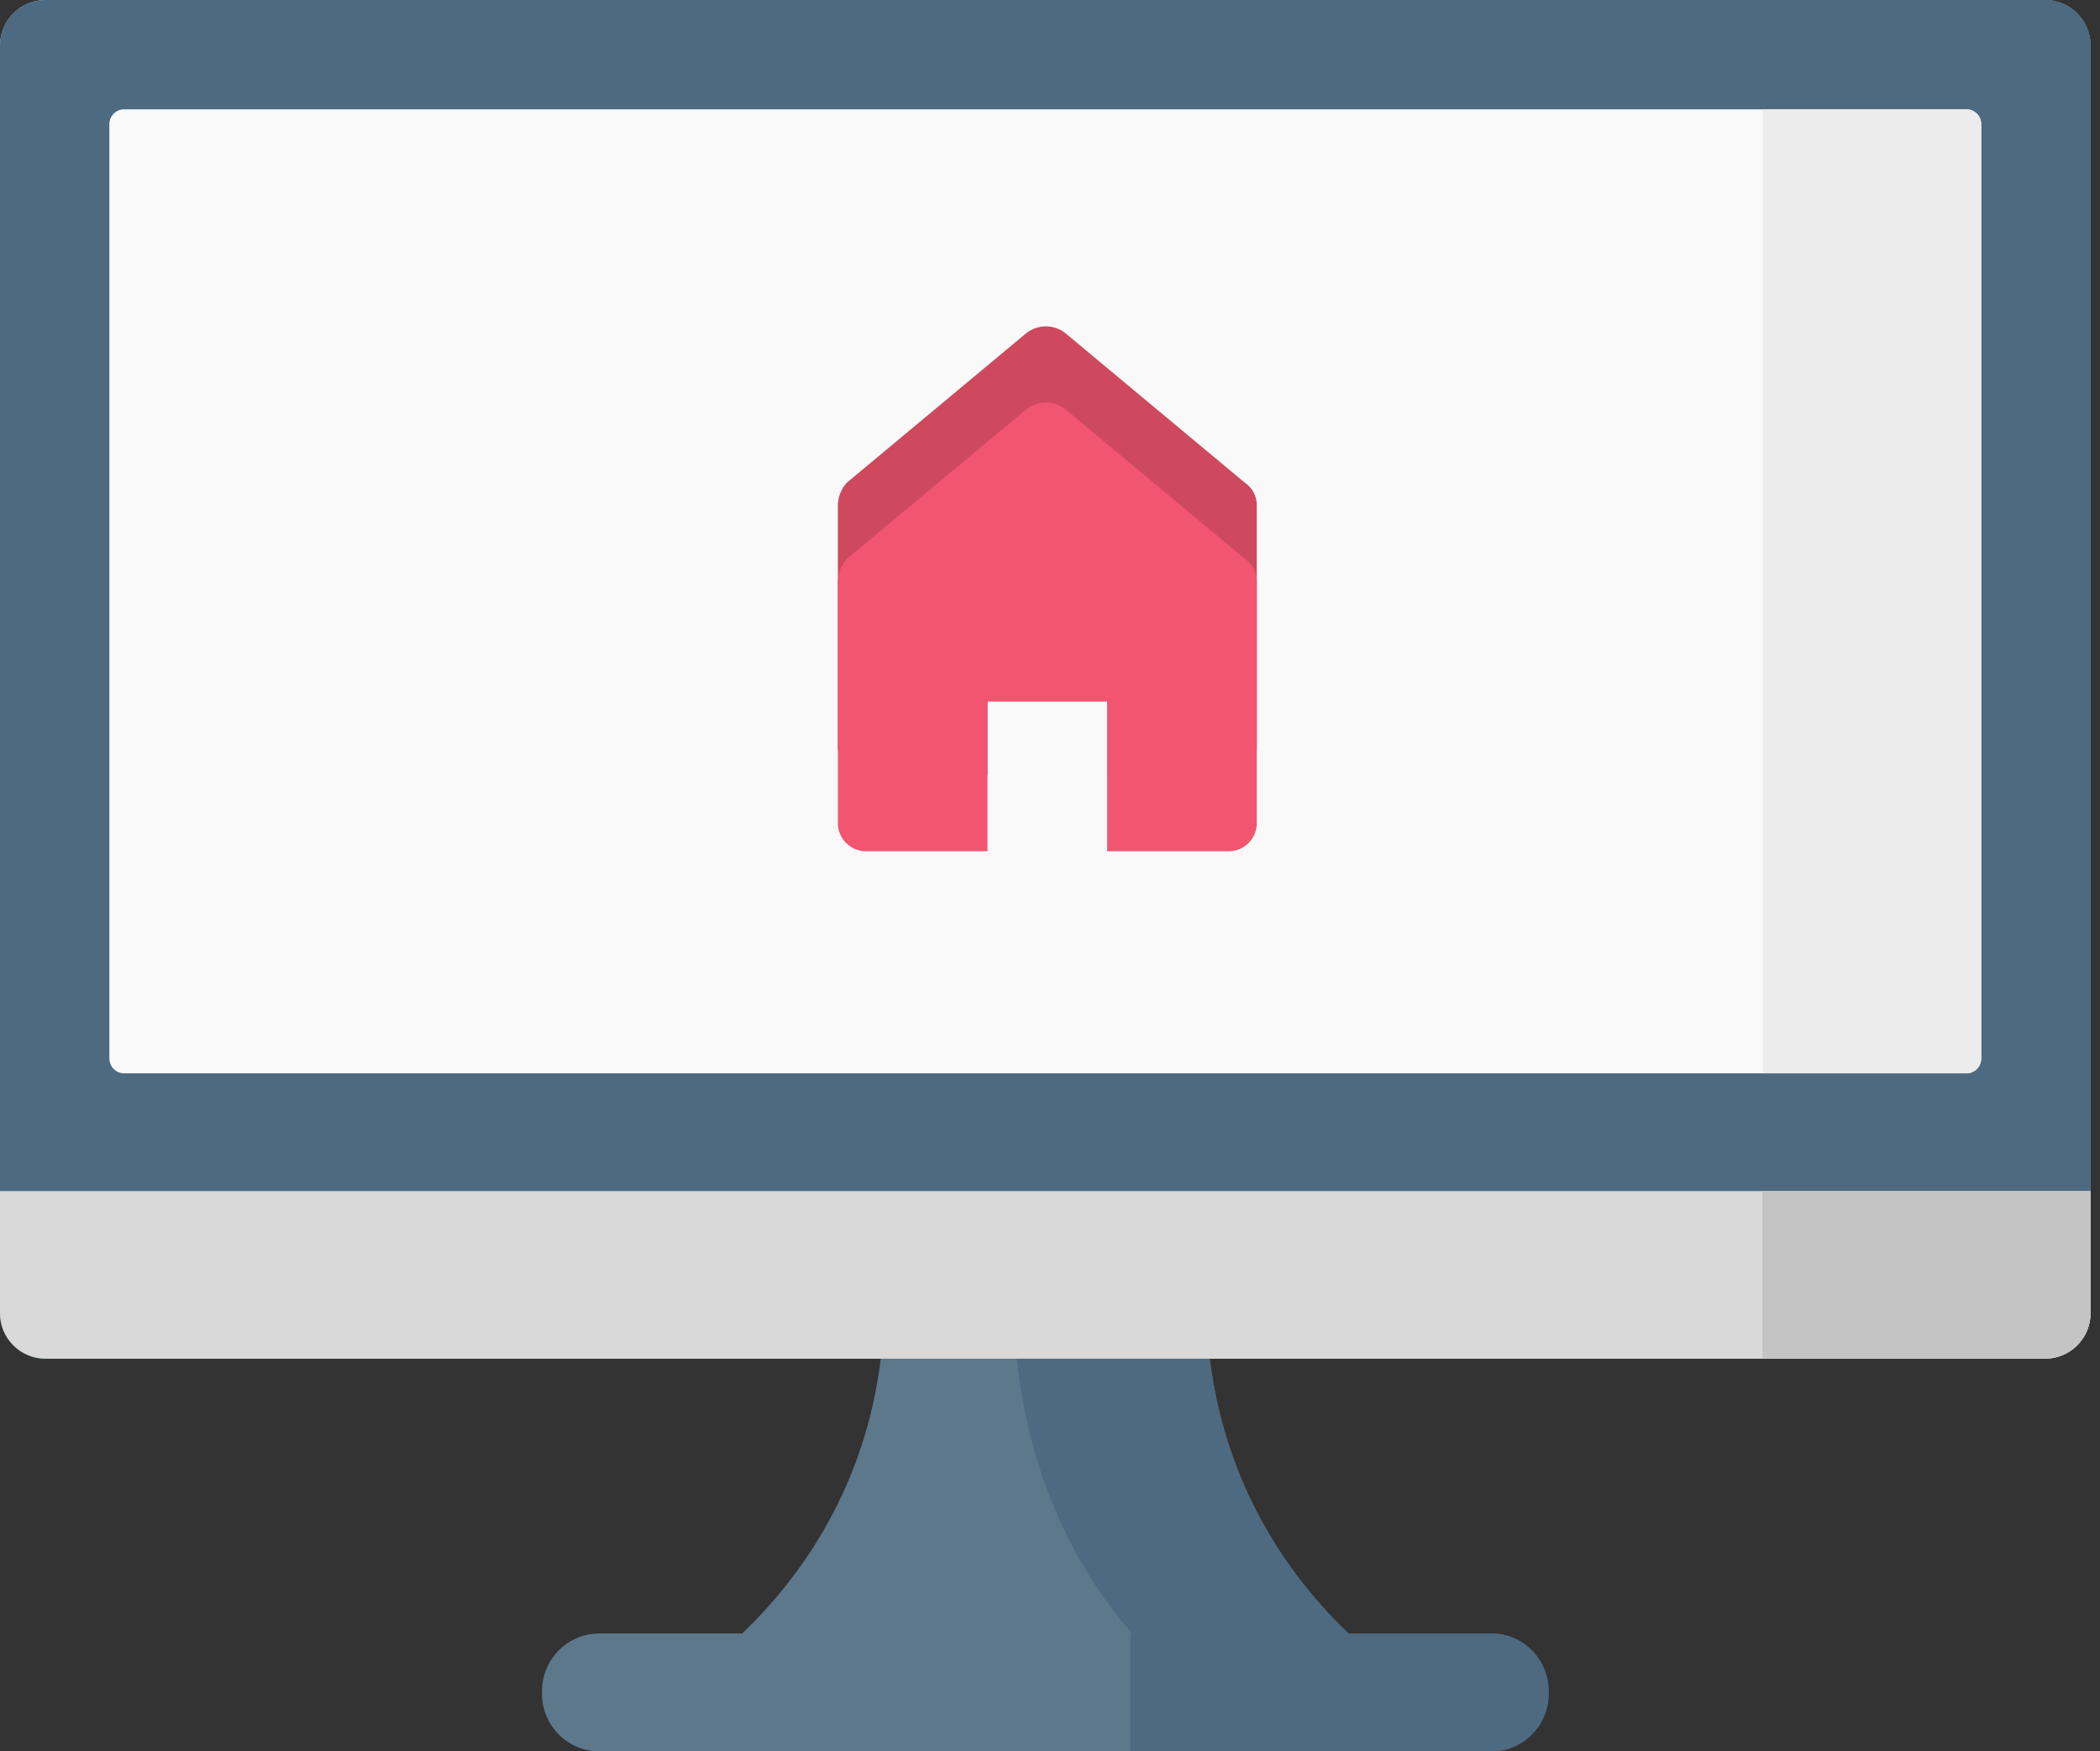
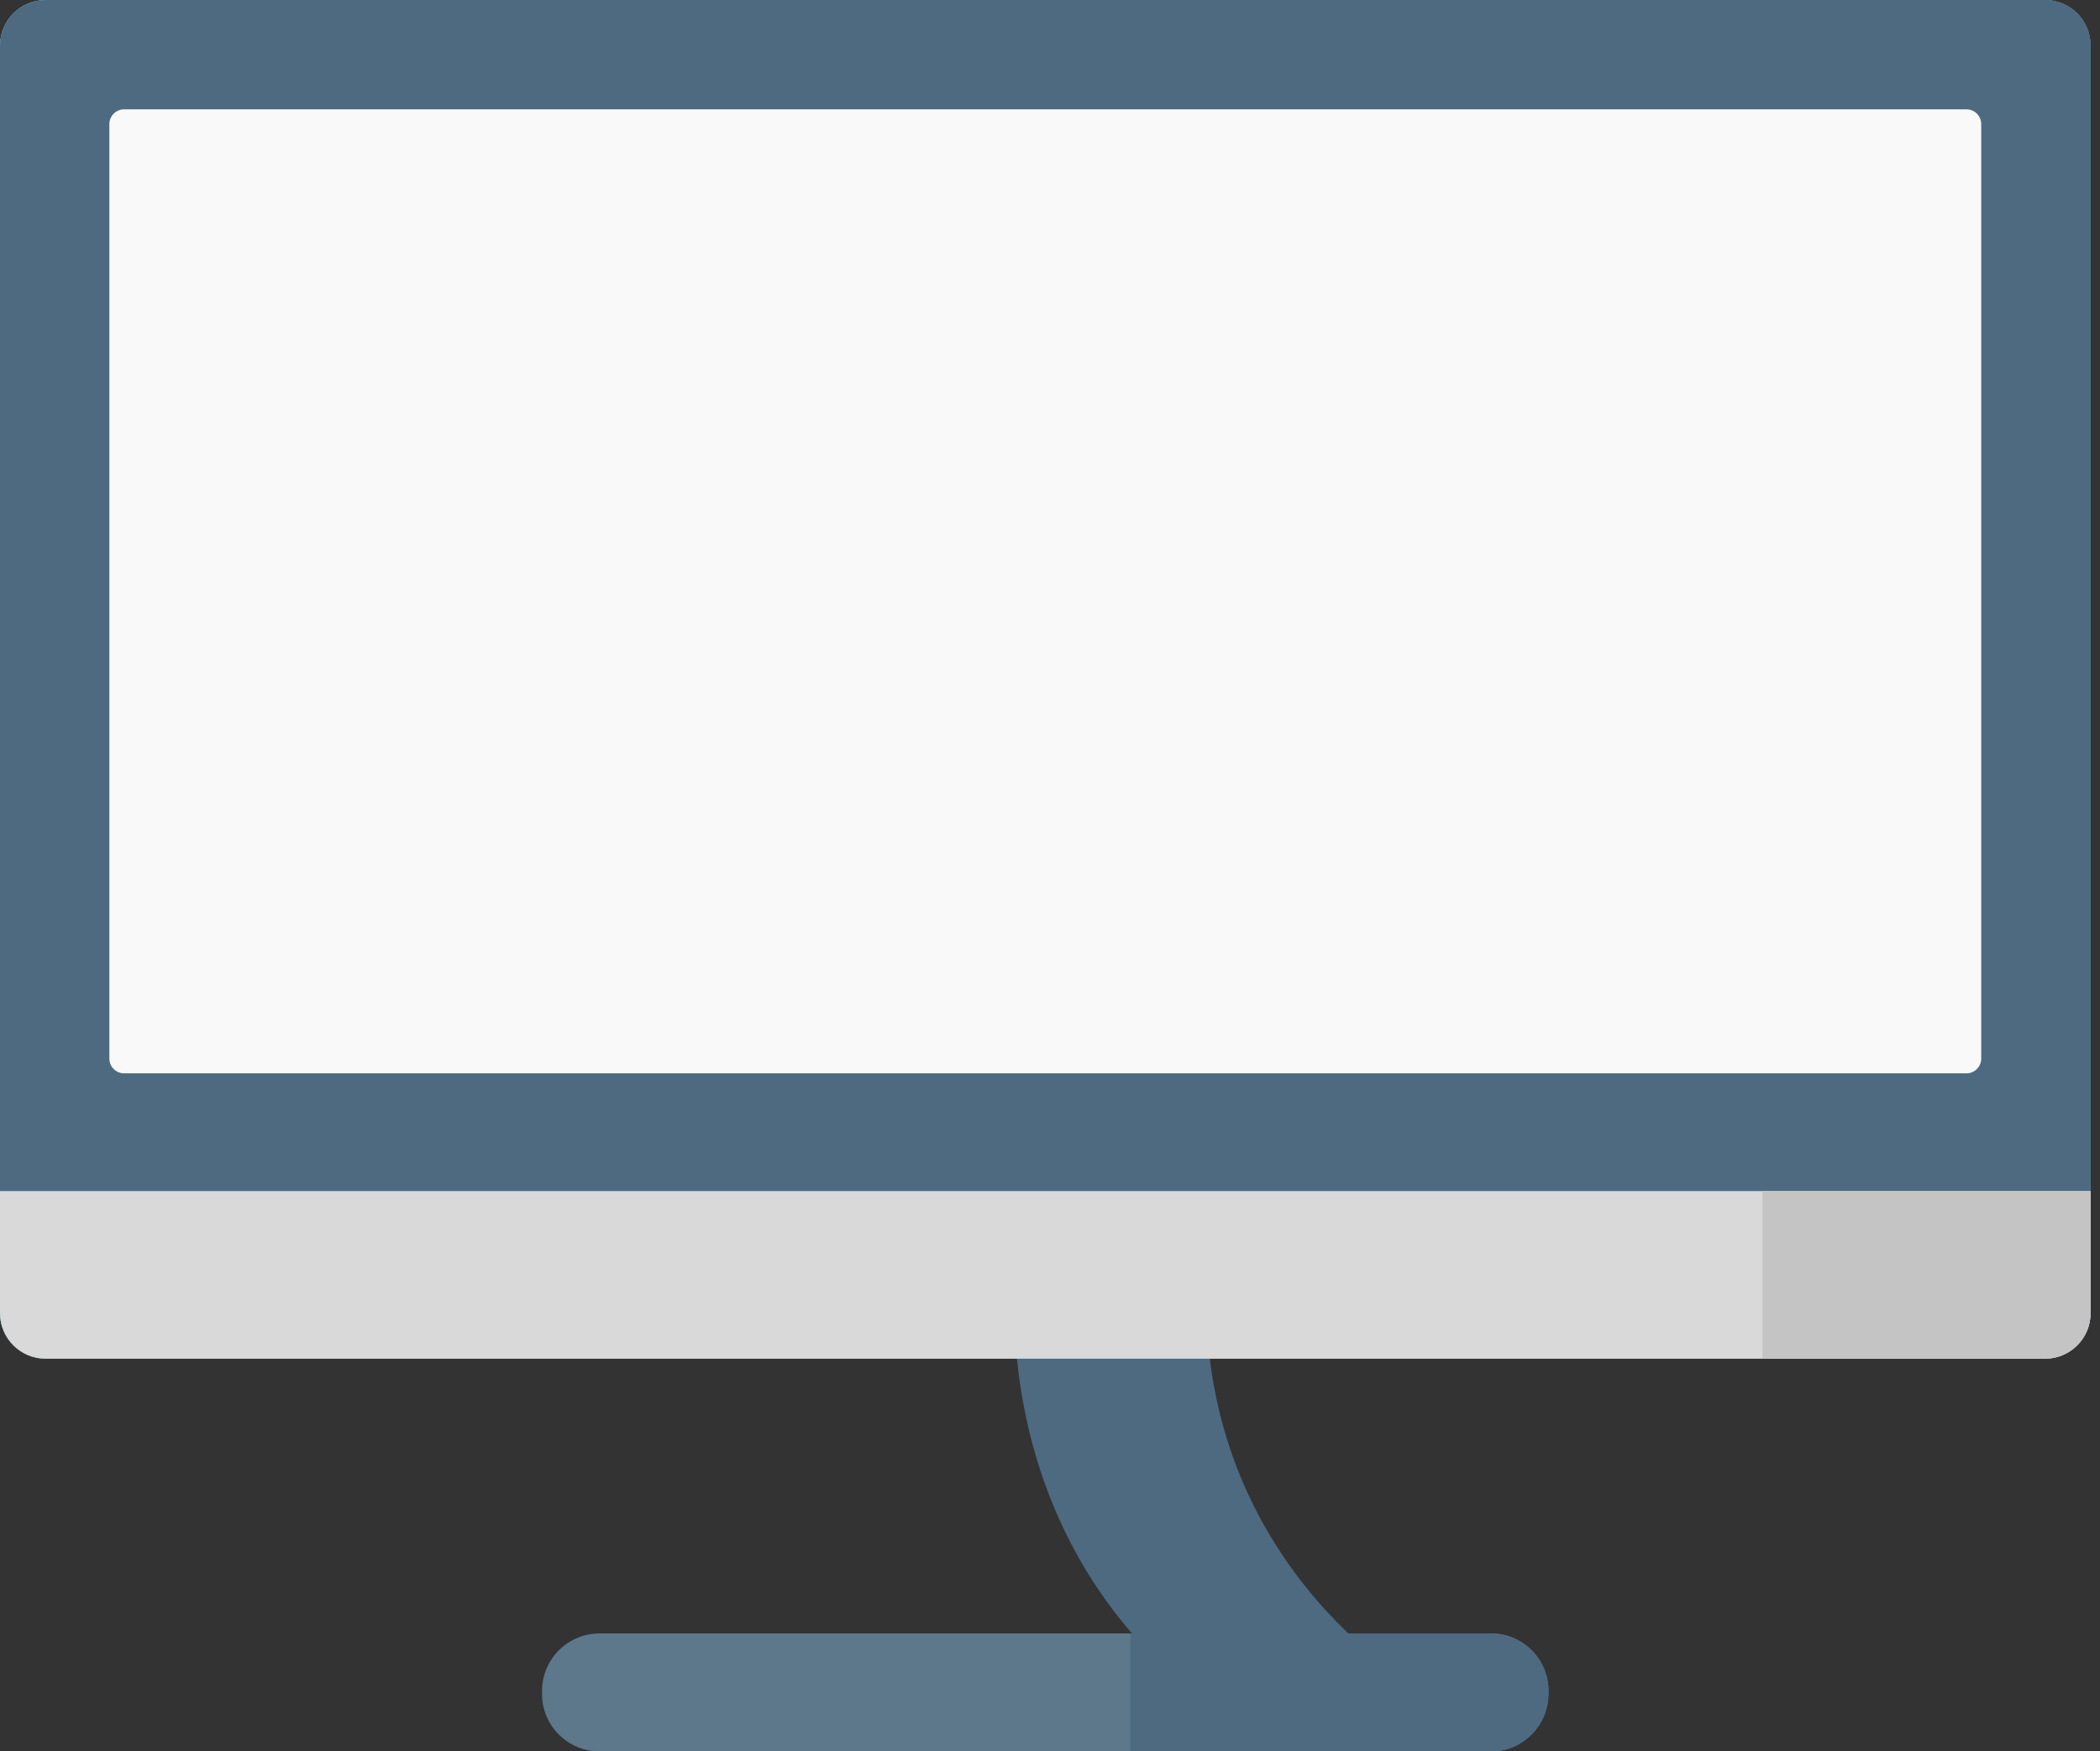
<svg xmlns="http://www.w3.org/2000/svg" width="193" height="161" viewBox="0 0 193 161" fill="none">
  <rect x="0" y="0" width="193" height="161" fill="#333333" stroke="none" />
-   <path d="M110.846 119.295H81.285C81.285 144.805 61.109 155.582 61.109 155.582H131.022C131.022 155.582 110.846 144.805 110.846 119.295Z" fill="#5D778B" />
  <path d="M110.848 119.295H93.18C93.18 144.805 109.935 155.582 109.935 155.582H131.024C131.024 155.582 110.848 144.805 110.848 119.295Z" fill="#4D6A81" />
  <path d="M187.941 124.899H4.192C1.876 124.899 0 123.021 0 120.706V4.191C0 1.876 1.876 0 4.192 0H187.941C190.257 0 192.134 1.876 192.134 4.191V120.706C192.134 123.021 190.257 124.899 187.941 124.899Z" fill="#87DBFD" />
-   <path d="M137.034 161.001H55.101C52.182 161.001 49.816 158.635 49.816 155.716V155.441C49.816 152.522 52.182 150.156 55.101 150.156H137.034C139.952 150.156 142.318 152.522 142.318 155.441V155.716C142.318 158.635 139.952 161.001 137.034 161.001Z" fill="#5D778B" />
+   <path d="M137.034 161.001H55.101C52.182 161.001 49.816 158.635 49.816 155.716V155.441C49.816 152.522 52.182 150.156 55.101 150.156H137.034C139.952 150.156 142.318 152.522 142.318 155.441C142.318 158.635 139.952 161.001 137.034 161.001Z" fill="#5D778B" />
  <path d="M137.034 150.156H103.887V161.001H137.034C139.953 161.001 142.319 158.635 142.319 155.716V155.442C142.319 152.522 139.953 150.156 137.034 150.156Z" fill="#4D6A81" />
-   <path d="M0 120.708C0 123.022 1.876 124.9 4.192 124.9H187.941C190.257 124.9 192.134 123.022 192.134 120.708V109.492H0V120.708Z" fill="#3C5666" />
  <path d="M187.941 124.899H4.192C1.876 124.899 0 123.021 0 120.706V4.191C0 1.876 1.876 0 4.192 0H187.941C190.257 0 192.134 1.876 192.134 4.191V120.706C192.134 123.021 190.257 124.899 187.941 124.899Z" fill="#4D6A81" />
  <path d="M187.943 0H172.035V124.899H187.943C190.259 124.899 192.135 123.021 192.135 120.706V4.191C192.135 1.876 190.259 0 187.943 0Z" fill="#4D6A81" />
  <path d="M0 120.708C0 123.022 1.876 124.9 4.192 124.9H187.941C190.257 124.9 192.134 123.022 192.134 120.708V109.492H0V120.708Z" fill="#D9D9D9" />
  <path d="M161.973 124.9H187.941C190.257 124.9 192.133 123.022 192.133 120.708V109.492H161.973V124.9Z" fill="#C4C4C4" />
  <path d="M10.051 97.309V11.411C10.051 10.659 10.661 10.049 11.413 10.049H180.724C181.475 10.049 182.084 10.659 182.084 11.411V97.309C182.084 98.059 181.476 98.669 180.724 98.669H11.411C10.661 98.669 10.051 98.059 10.051 97.309Z" fill="#F9F9F9" />
-   <path d="M180.722 10.049H162.012V98.669H180.722C181.474 98.669 182.082 98.059 182.082 97.309V11.411C182.082 10.659 181.474 10.049 180.722 10.049Z" fill="#ECECEC" />
-   <path d="M112.755 71.25C113.122 71.272 113.489 71.216 113.833 71.086C114.176 70.956 114.488 70.754 114.748 70.494C115.008 70.234 115.21 69.922 115.34 69.578C115.471 69.235 115.527 68.867 115.505 68.5V46.569C115.527 46.139 115.437 45.71 115.244 45.324C115.051 44.939 114.762 44.61 114.405 44.369L97.905 30.619C97.395 30.218 96.766 30 96.117 30C95.469 30 94.839 30.218 94.33 30.619L77.83 44.369C77.279 44.967 76.983 45.756 77.005 46.569V68.5C76.983 68.867 77.039 69.235 77.169 69.578C77.299 69.922 77.501 70.234 77.761 70.494C78.021 70.754 78.333 70.956 78.677 71.086C79.02 71.216 79.388 71.272 79.755 71.25H90.755V57.5H101.755V71.25H112.755Z" fill="#CF495E" />
-   <path d="M112.755 78.25C113.122 78.272 113.489 78.216 113.833 78.086C114.176 77.956 114.488 77.754 114.748 77.494C115.008 77.234 115.21 76.922 115.34 76.578C115.471 76.235 115.527 75.867 115.505 75.5V53.569C115.527 53.139 115.437 52.71 115.244 52.324C115.051 51.939 114.762 51.61 114.405 51.369L97.905 37.619C97.395 37.218 96.766 37 96.117 37C95.469 37 94.839 37.218 94.33 37.619L77.83 51.369C77.279 51.967 76.983 52.756 77.005 53.569V75.5C76.983 75.867 77.039 76.235 77.169 76.578C77.299 76.922 77.501 77.234 77.761 77.494C78.021 77.754 78.333 77.956 78.677 78.086C79.02 78.216 79.388 78.272 79.755 78.25H90.755V64.5H101.755V78.25H112.755Z" fill="#F2556F" />
</svg>